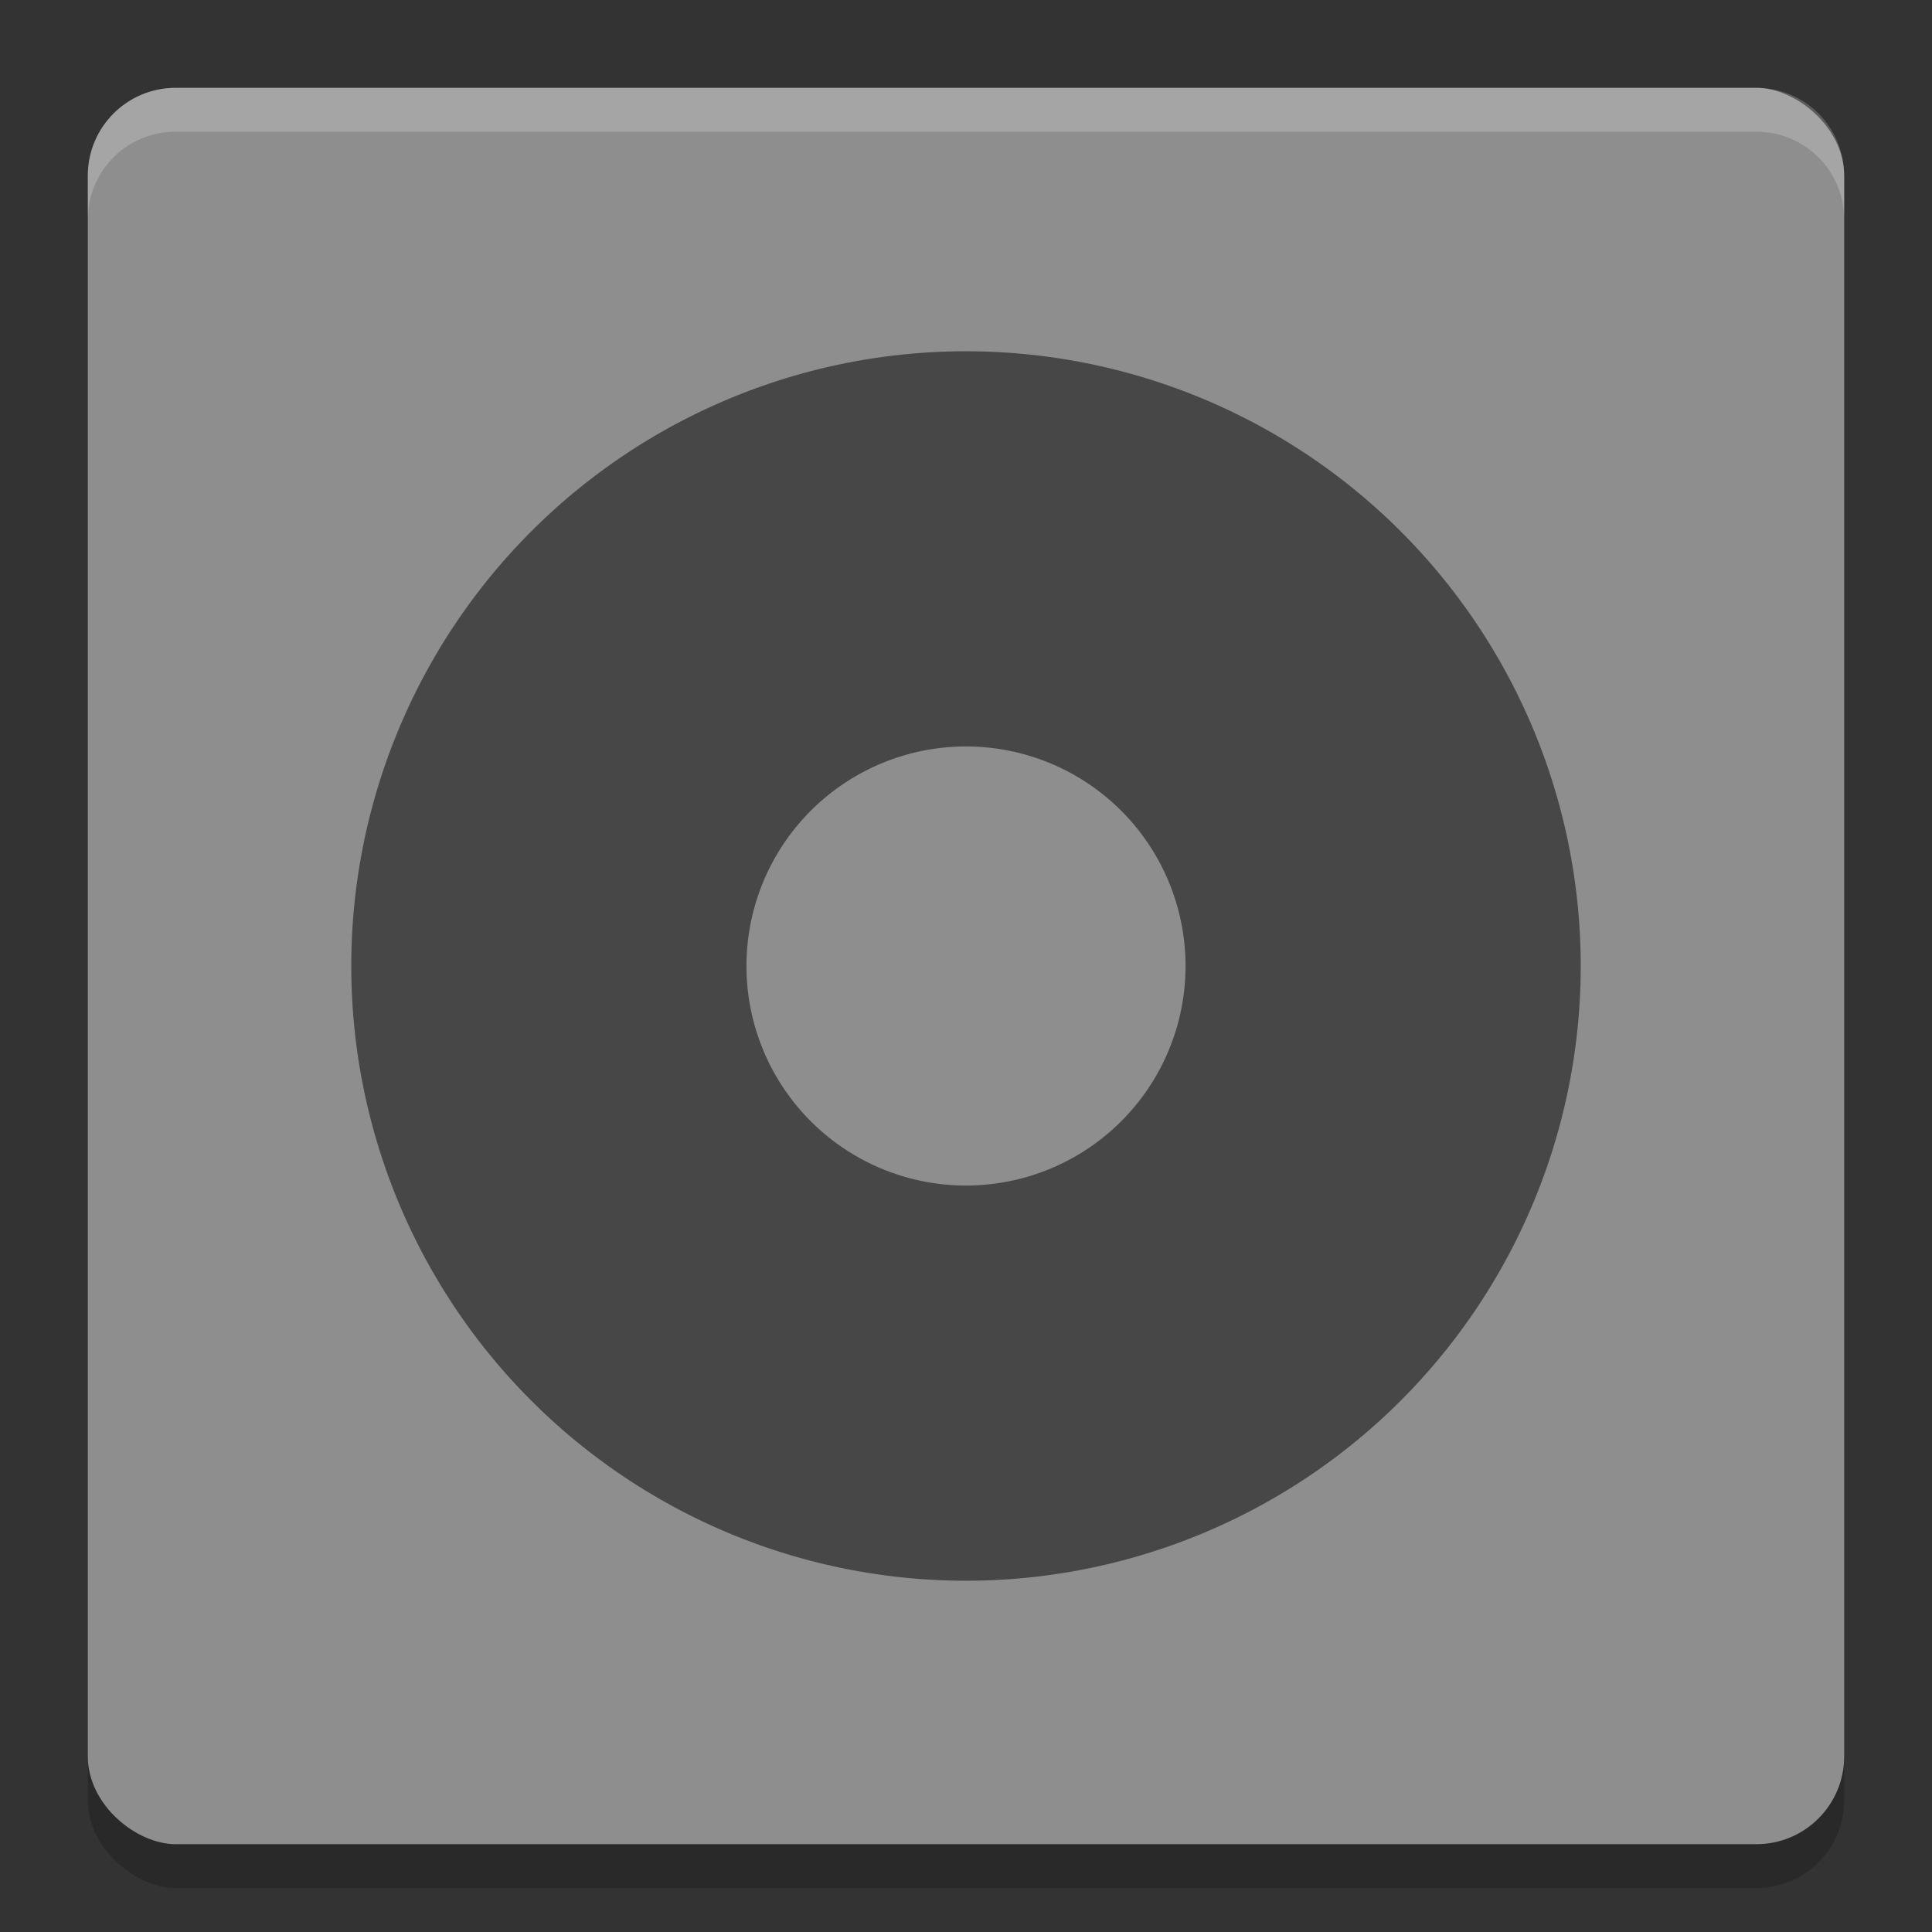
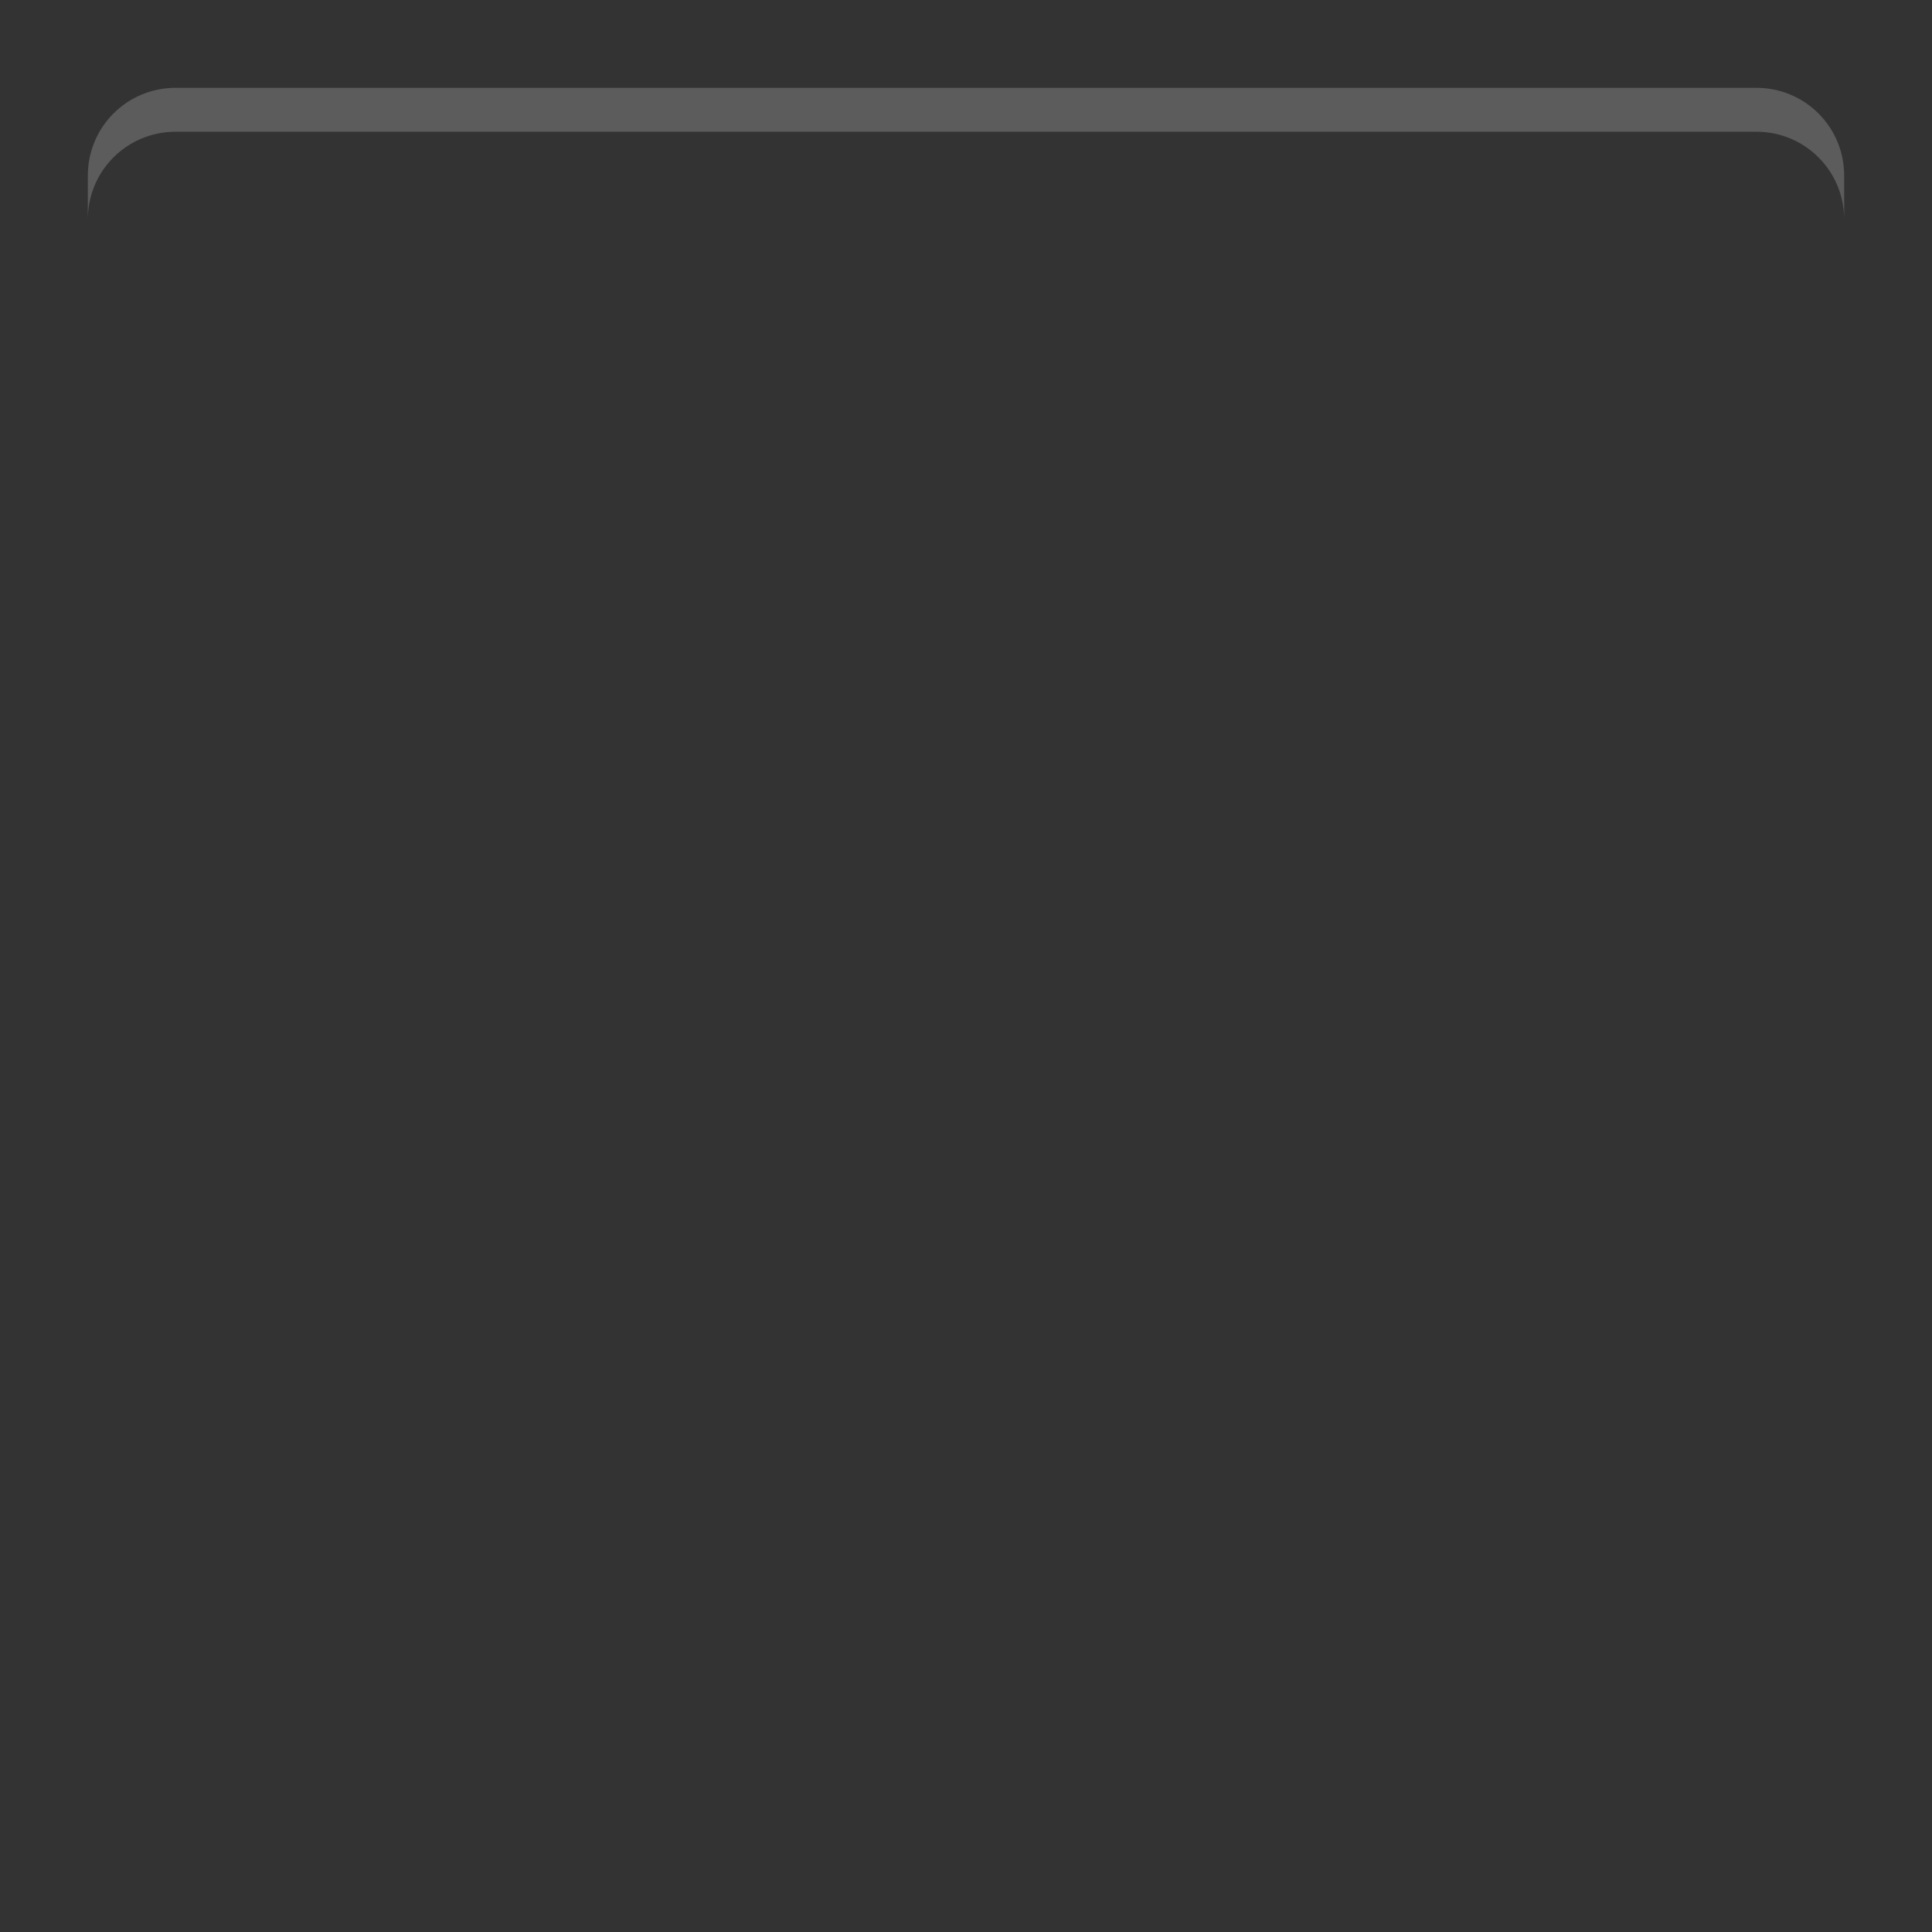
<svg xmlns="http://www.w3.org/2000/svg" xmlns:ns1="http://sodipodi.sourceforge.net/DTD/sodipodi-0.dtd" xmlns:ns2="http://www.inkscape.org/namespaces/inkscape" width="22" height="22" version="1" id="svg3" ns1:docname="drive-optical.svg" ns2:version="1.3.2 (091e20ef0f, 2023-11-25, custom)">
  <rect width="100%" height="100%" fill="#333333" stroke="none" />
  <defs id="defs3" />
  <ns1:namedview id="namedview3" pagecolor="#ffffff" bordercolor="#000000" borderopacity="0.25" ns2:showpageshadow="2" ns2:pageopacity="0.0" ns2:pagecheckerboard="0" ns2:deskcolor="#d1d1d1" ns2:zoom="33.136364" ns2:cx="10.984911" ns2:cy="11" ns2:window-width="1920" ns2:window-height="942" ns2:window-x="0" ns2:window-y="32" ns2:window-maximized="1" ns2:current-layer="svg3" />
-   <rect style="opacity:0.2;fill:#000000" width="20" height="20" x="-21.5" y="-21" ry="1" transform="matrix(0,-1,-1,0,0,0)" id="rect1" />
-   <rect style="fill:#8e8e8e" width="20" height="20" x="-21" y="-21" ry="1" transform="matrix(0,-1,-1,0,0,0)" id="rect2" />
  <path style="opacity:0.2;fill:#ffffff" d="M 2,1 C 1.446,1 1,1.446 1,2 V 2.5 C 1,1.946 1.446,1.5 2,1.5 H 20 C 20.554,1.5 21,1.946 21,2.5 V 2 C 21,1.446 20.554,1 20,1 Z" id="path2" />
-   <path style="opacity:0.5;fill:#000000" d="M 11,4 A 7,7 0 0 0 4,11 7,7 0 0 0 11,18 7,7 0 0 0 18,11 7,7 0 0 0 11,4 Z M 11,8.5 A 2.5,2.5 0 0 1 13.5,11 2.5,2.5 0 0 1 11,13.5 2.5,2.5 0 0 1 8.5,11 2.5,2.5 0 0 1 11,8.5 Z" id="path3" />
</svg>